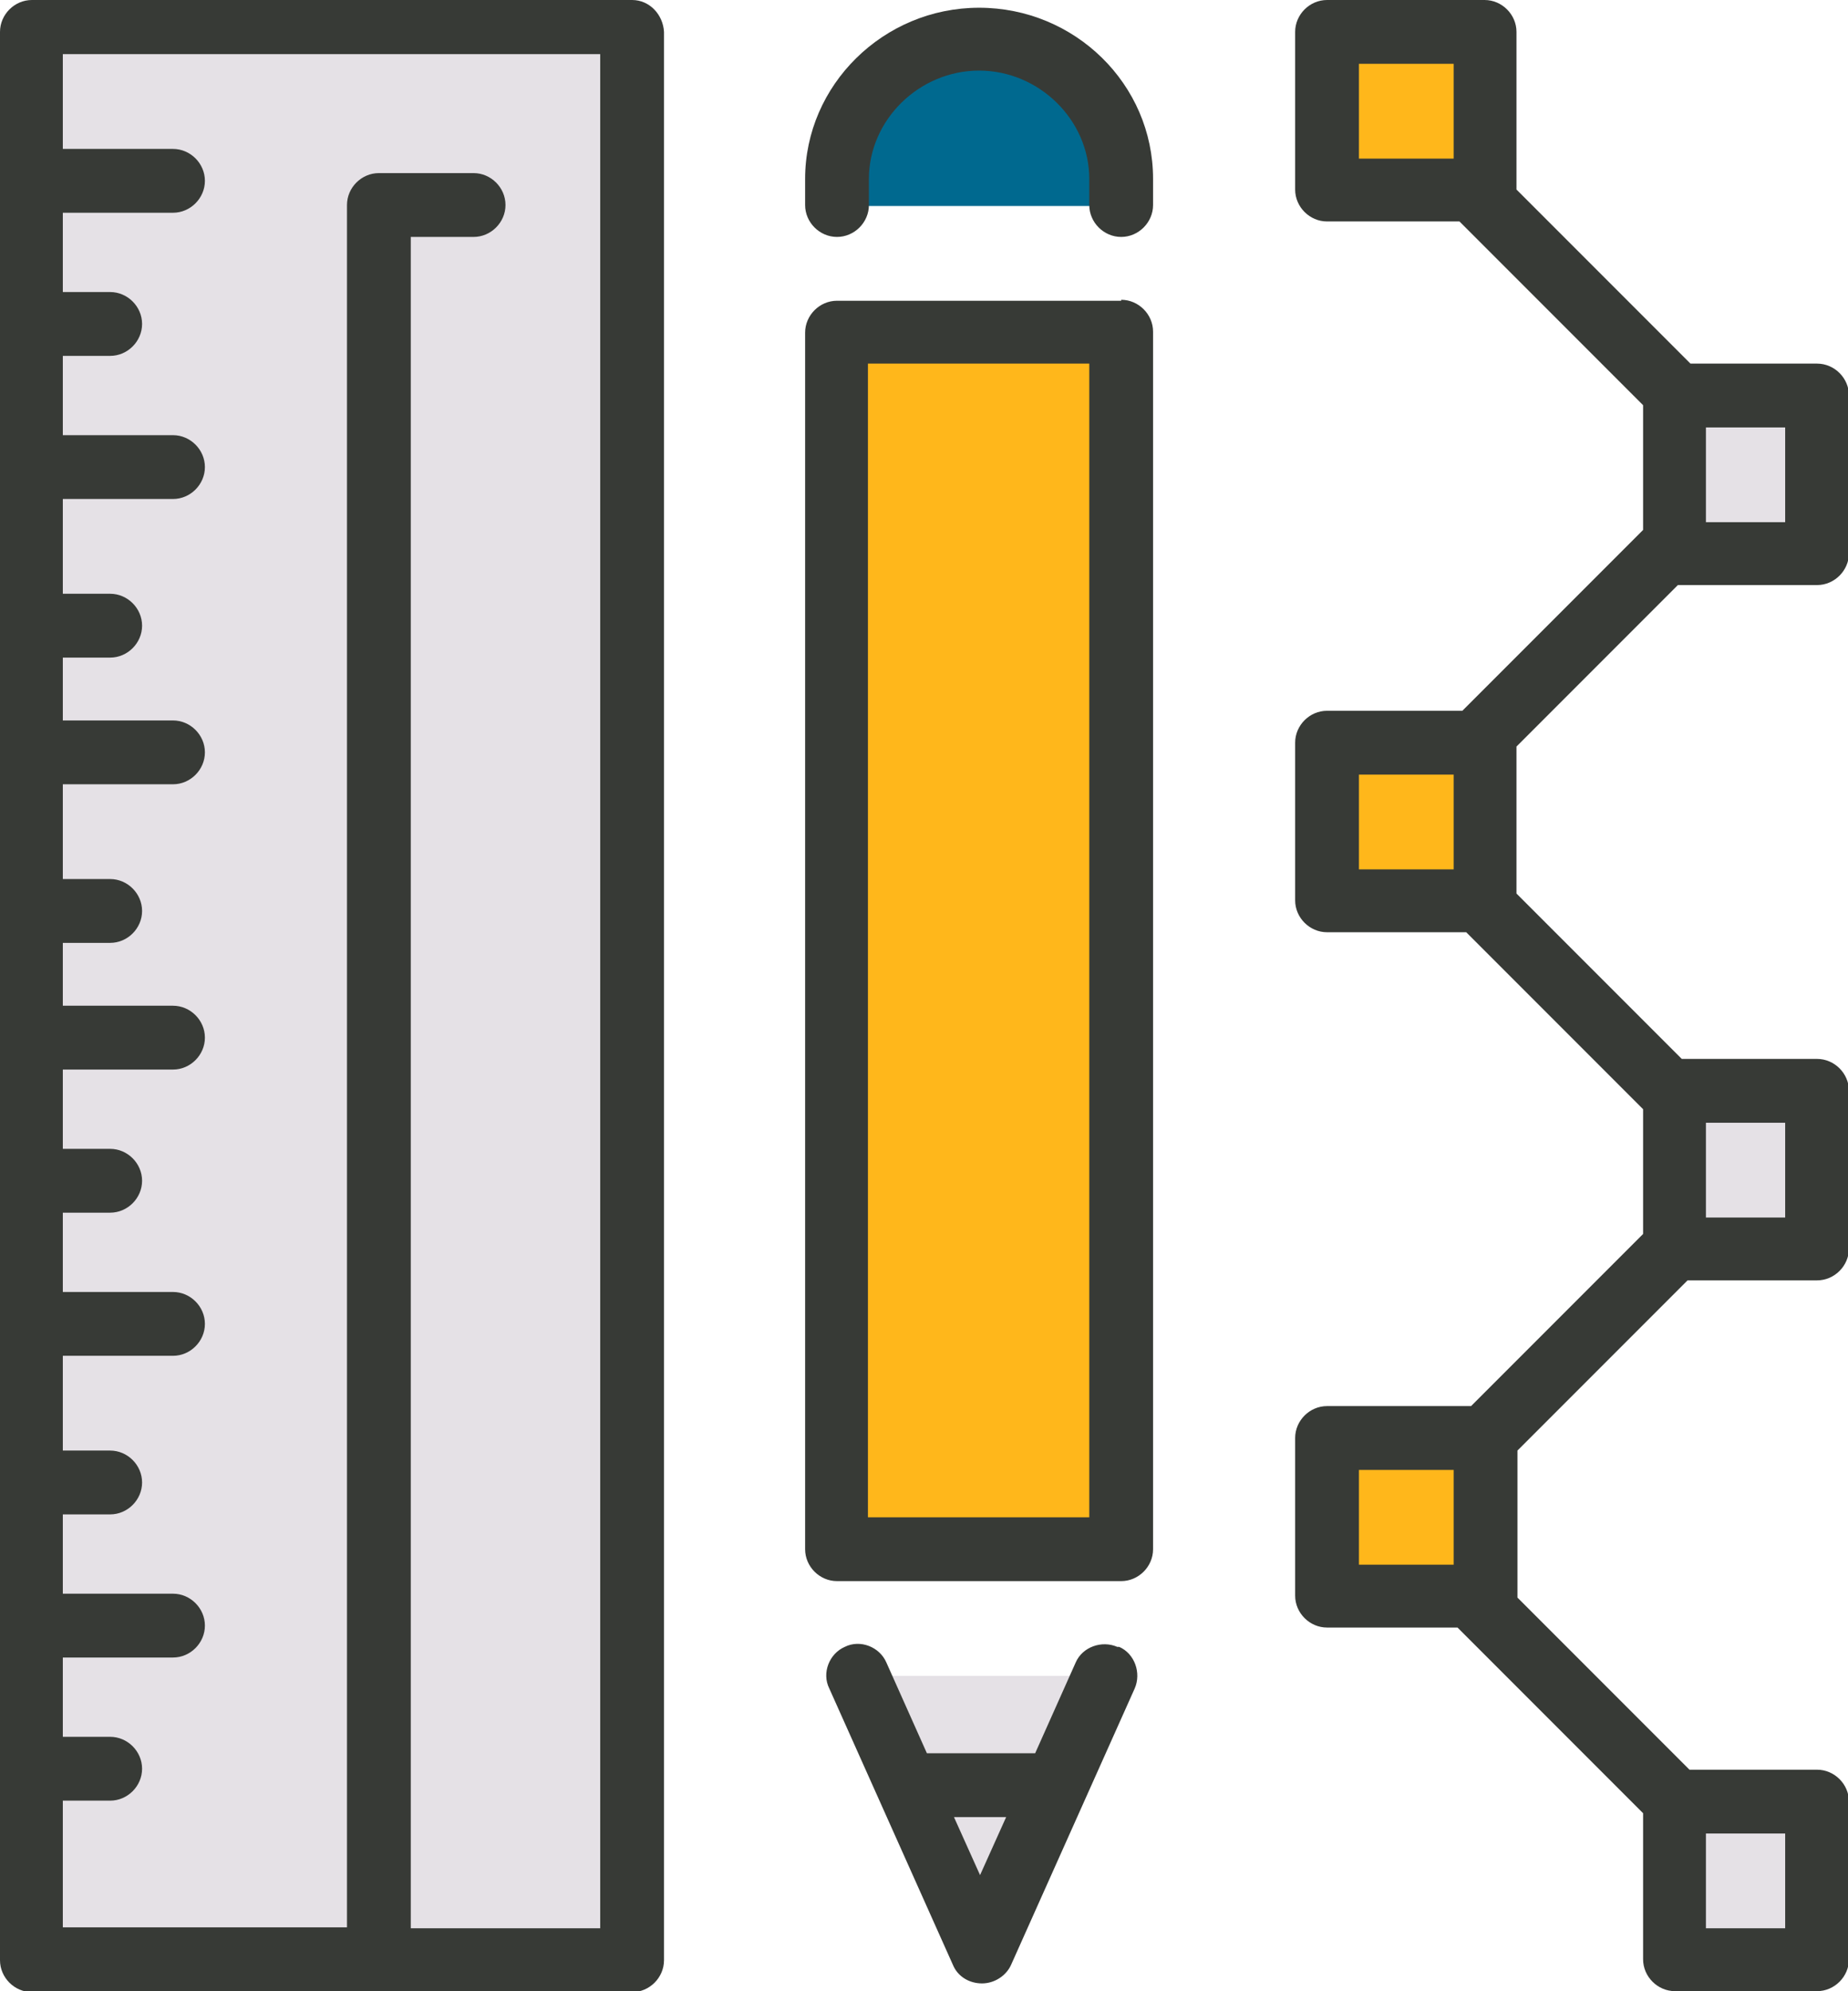
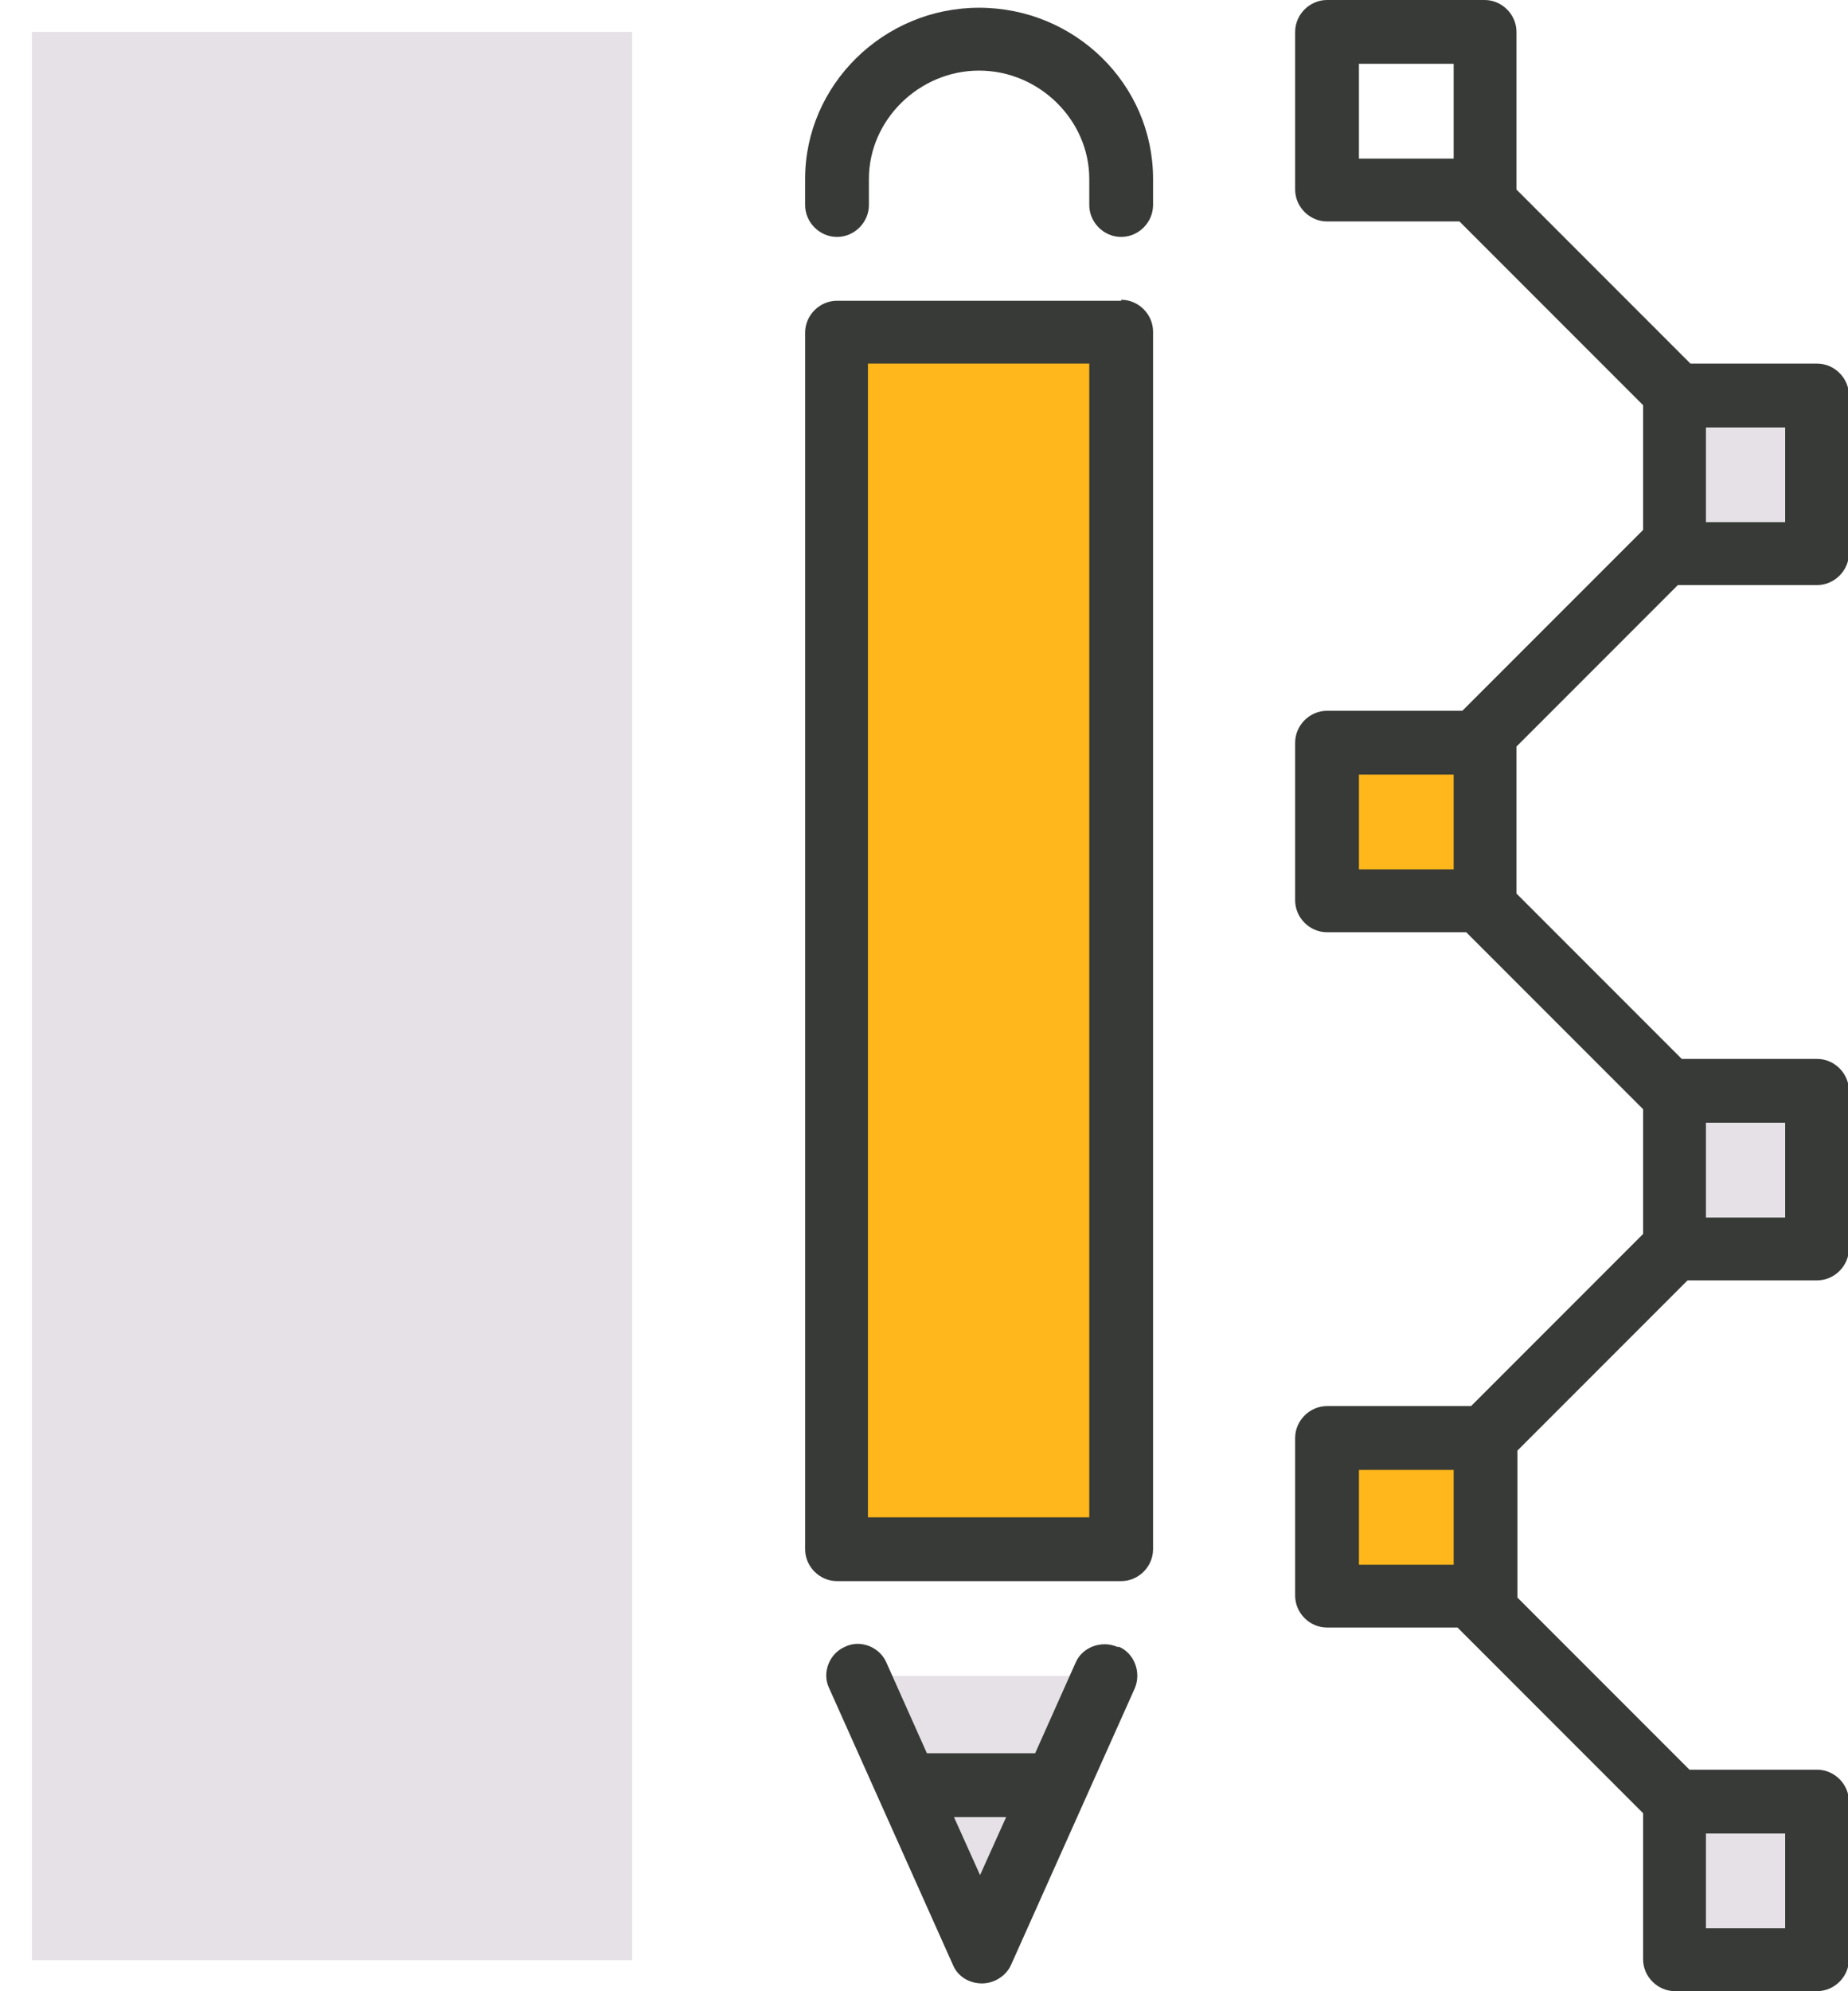
<svg xmlns="http://www.w3.org/2000/svg" id="Layer_2" data-name="Layer 2" viewBox="0 0 19.12 20.59">
  <defs>
    <style>
      .cls-1 {
        fill: #373a36;
      }

      .cls-1, .cls-2, .cls-3, .cls-4 {
        stroke-width: 0px;
      }

      .cls-2 {
        fill: #e5e1e6;
      }

      .cls-3 {
        fill: #ffb71b;
      }

      .cls-4 {
        fill: #00698f;
      }
    </style>
  </defs>
  <g id="Layer_1-2" data-name="Layer 1">
    <g>
      <rect class="cls-2" x=".33" y=".33" width="6.21" height="19.94" />
-       <polygon class="cls-2" points="3.92 2.12 3.92 19.94 4.9 2.12 3.92 2.12" />
-       <path class="cls-1" d="m6.54,0H.33C.15,0,0,.15,0,.33v19.94c0,.18.15.33.33.33h6.21c.18,0,.33-.15.33-.33V.33C6.86.15,6.72,0,6.54,0Zm-.33,19.94h-1.96V2.45h.65c.18,0,.33-.15.33-.33s-.15-.33-.33-.33h-.98c-.18,0-.33.15-.33.33v17.81H.65v-1.31h.49c.18,0,.33-.15.33-.33s-.15-.33-.33-.33h-.49v-.82h1.14c.18,0,.33-.15.33-.33s-.15-.33-.33-.33H.65v-.82h.49c.18,0,.33-.15.33-.33s-.15-.33-.33-.33h-.49v-.98h1.14c.18,0,.33-.15.33-.33s-.15-.33-.33-.33H.65v-.82h.49c.18,0,.33-.15.33-.33s-.15-.33-.33-.33h-.49v-.82h1.14c.18,0,.33-.15.33-.33s-.15-.33-.33-.33H.65v-.65h.49c.18,0,.33-.15.33-.33s-.15-.33-.33-.33h-.49v-.98h1.14c.18,0,.33-.15.33-.33s-.15-.33-.33-.33H.65v-.65h.49c.18,0,.33-.15.33-.33s-.15-.33-.33-.33h-.49v-.98h1.14c.18,0,.33-.15.33-.33s-.15-.33-.33-.33H.65v-.82h.49c.18,0,.33-.15.33-.33s-.15-.33-.33-.33h-.49v-.82h1.14c.18,0,.33-.15.33-.33s-.15-.33-.33-.33H.65v-.98h5.56v19.29Z" />
      <polygon class="cls-2" points="8.86 17.33 10.14 20.19 11.42 17.33 8.86 17.33" />
      <rect class="cls-3" x="8.66" y="3.43" width="2.94" height="12.58" />
      <path class="cls-1" d="m11.6,3.11h-2.94c-.18,0-.33.15-.33.33v12.58c0,.18.15.33.33.33h2.94c.18,0,.33-.15.33-.33V3.43c0-.18-.15-.33-.33-.33Zm-.33,12.58h-2.29V3.76h2.29v11.93Z" />
-       <path class="cls-4" d="m10.13.41c-.8,0-1.47.65-1.47,1.45v.27h2.94v-.27c0-.8-.67-1.45-1.47-1.45Z" />
      <path class="cls-1" d="m10.13.08c-.99,0-1.8.8-1.8,1.77v.27c0,.18.15.33.33.33s.33-.15.33-.33v-.27c0-.61.52-1.12,1.14-1.12s1.14.51,1.14,1.12v.27c0,.18.15.33.33.33s.33-.15.33-.33v-.27c0-.98-.81-1.77-1.8-1.77Z" />
      <path class="cls-1" d="m11.56,17.03c-.16-.07-.36,0-.43.16l-.42.94h-1.12l-.42-.94c-.07-.16-.27-.24-.43-.16-.16.07-.24.27-.16.43l1.28,2.86c.05.12.17.19.3.19s.25-.08.3-.19l1.28-2.86c.07-.16,0-.36-.16-.43Zm-1.42,2.36l-.27-.6h.54l-.27.6Z" />
-       <rect class="cls-3" x="13.73" y=".33" width="1.63" height="1.63" />
      <rect class="cls-2" x="17.32" y="4.09" width="1.47" height="1.63" />
      <rect class="cls-3" x="13.73" y="7.68" width="1.63" height="1.63" />
      <rect class="cls-2" x="17.32" y="11.28" width="1.47" height="1.63" />
      <rect class="cls-3" x="13.73" y="14.87" width="1.63" height="1.63" />
      <rect class="cls-2" x="17.32" y="18.63" width="1.47" height="1.63" />
      <path class="cls-1" d="m17.36,6.05h1.44c.18,0,.33-.15.33-.33v-1.63c0-.18-.15-.33-.33-.33h-1.31s0,0,0,0l-1.8-1.8V.33C15.69.15,15.54,0,15.36,0h-1.63c-.18,0-.33.15-.33.33v1.63c0,.18.15.33.33.33h1.37l1.9,1.9v1.29l-1.87,1.87h-1.4c-.18,0-.33.15-.33.33v1.63c0,.18.15.33.33.33h1.44l1.83,1.83v1.29l-1.78,1.78h-1.49c-.18,0-.33.15-.33.33v1.63c0,.18.15.33.33.33h1.35l1.92,1.92v1.51c0,.18.15.33.33.33h1.47c.18,0,.33-.15.33-.33v-1.63c0-.18-.15-.33-.33-.33h-1.32l-1.78-1.78s0,0,0-.01v-1.51l1.76-1.76h1.34c.18,0,.33-.15.33-.33v-1.63c0-.18-.15-.33-.33-.33h-1.4l-1.71-1.71v-1.52l1.67-1.67Zm.29-1.63h.82v.98h-.82v-.98Zm-2.61-2.78h-.98v-.98h.98v.98Zm0,7.35h-.98v-.98h.98v.98Zm0,7.19h-.98v-.98h.98v.98Zm2.61,2.78h.82v.98h-.82v-.98Zm0-7.35h.82v.98h-.82v-.98Z" />
    </g>
  </g>
</svg>